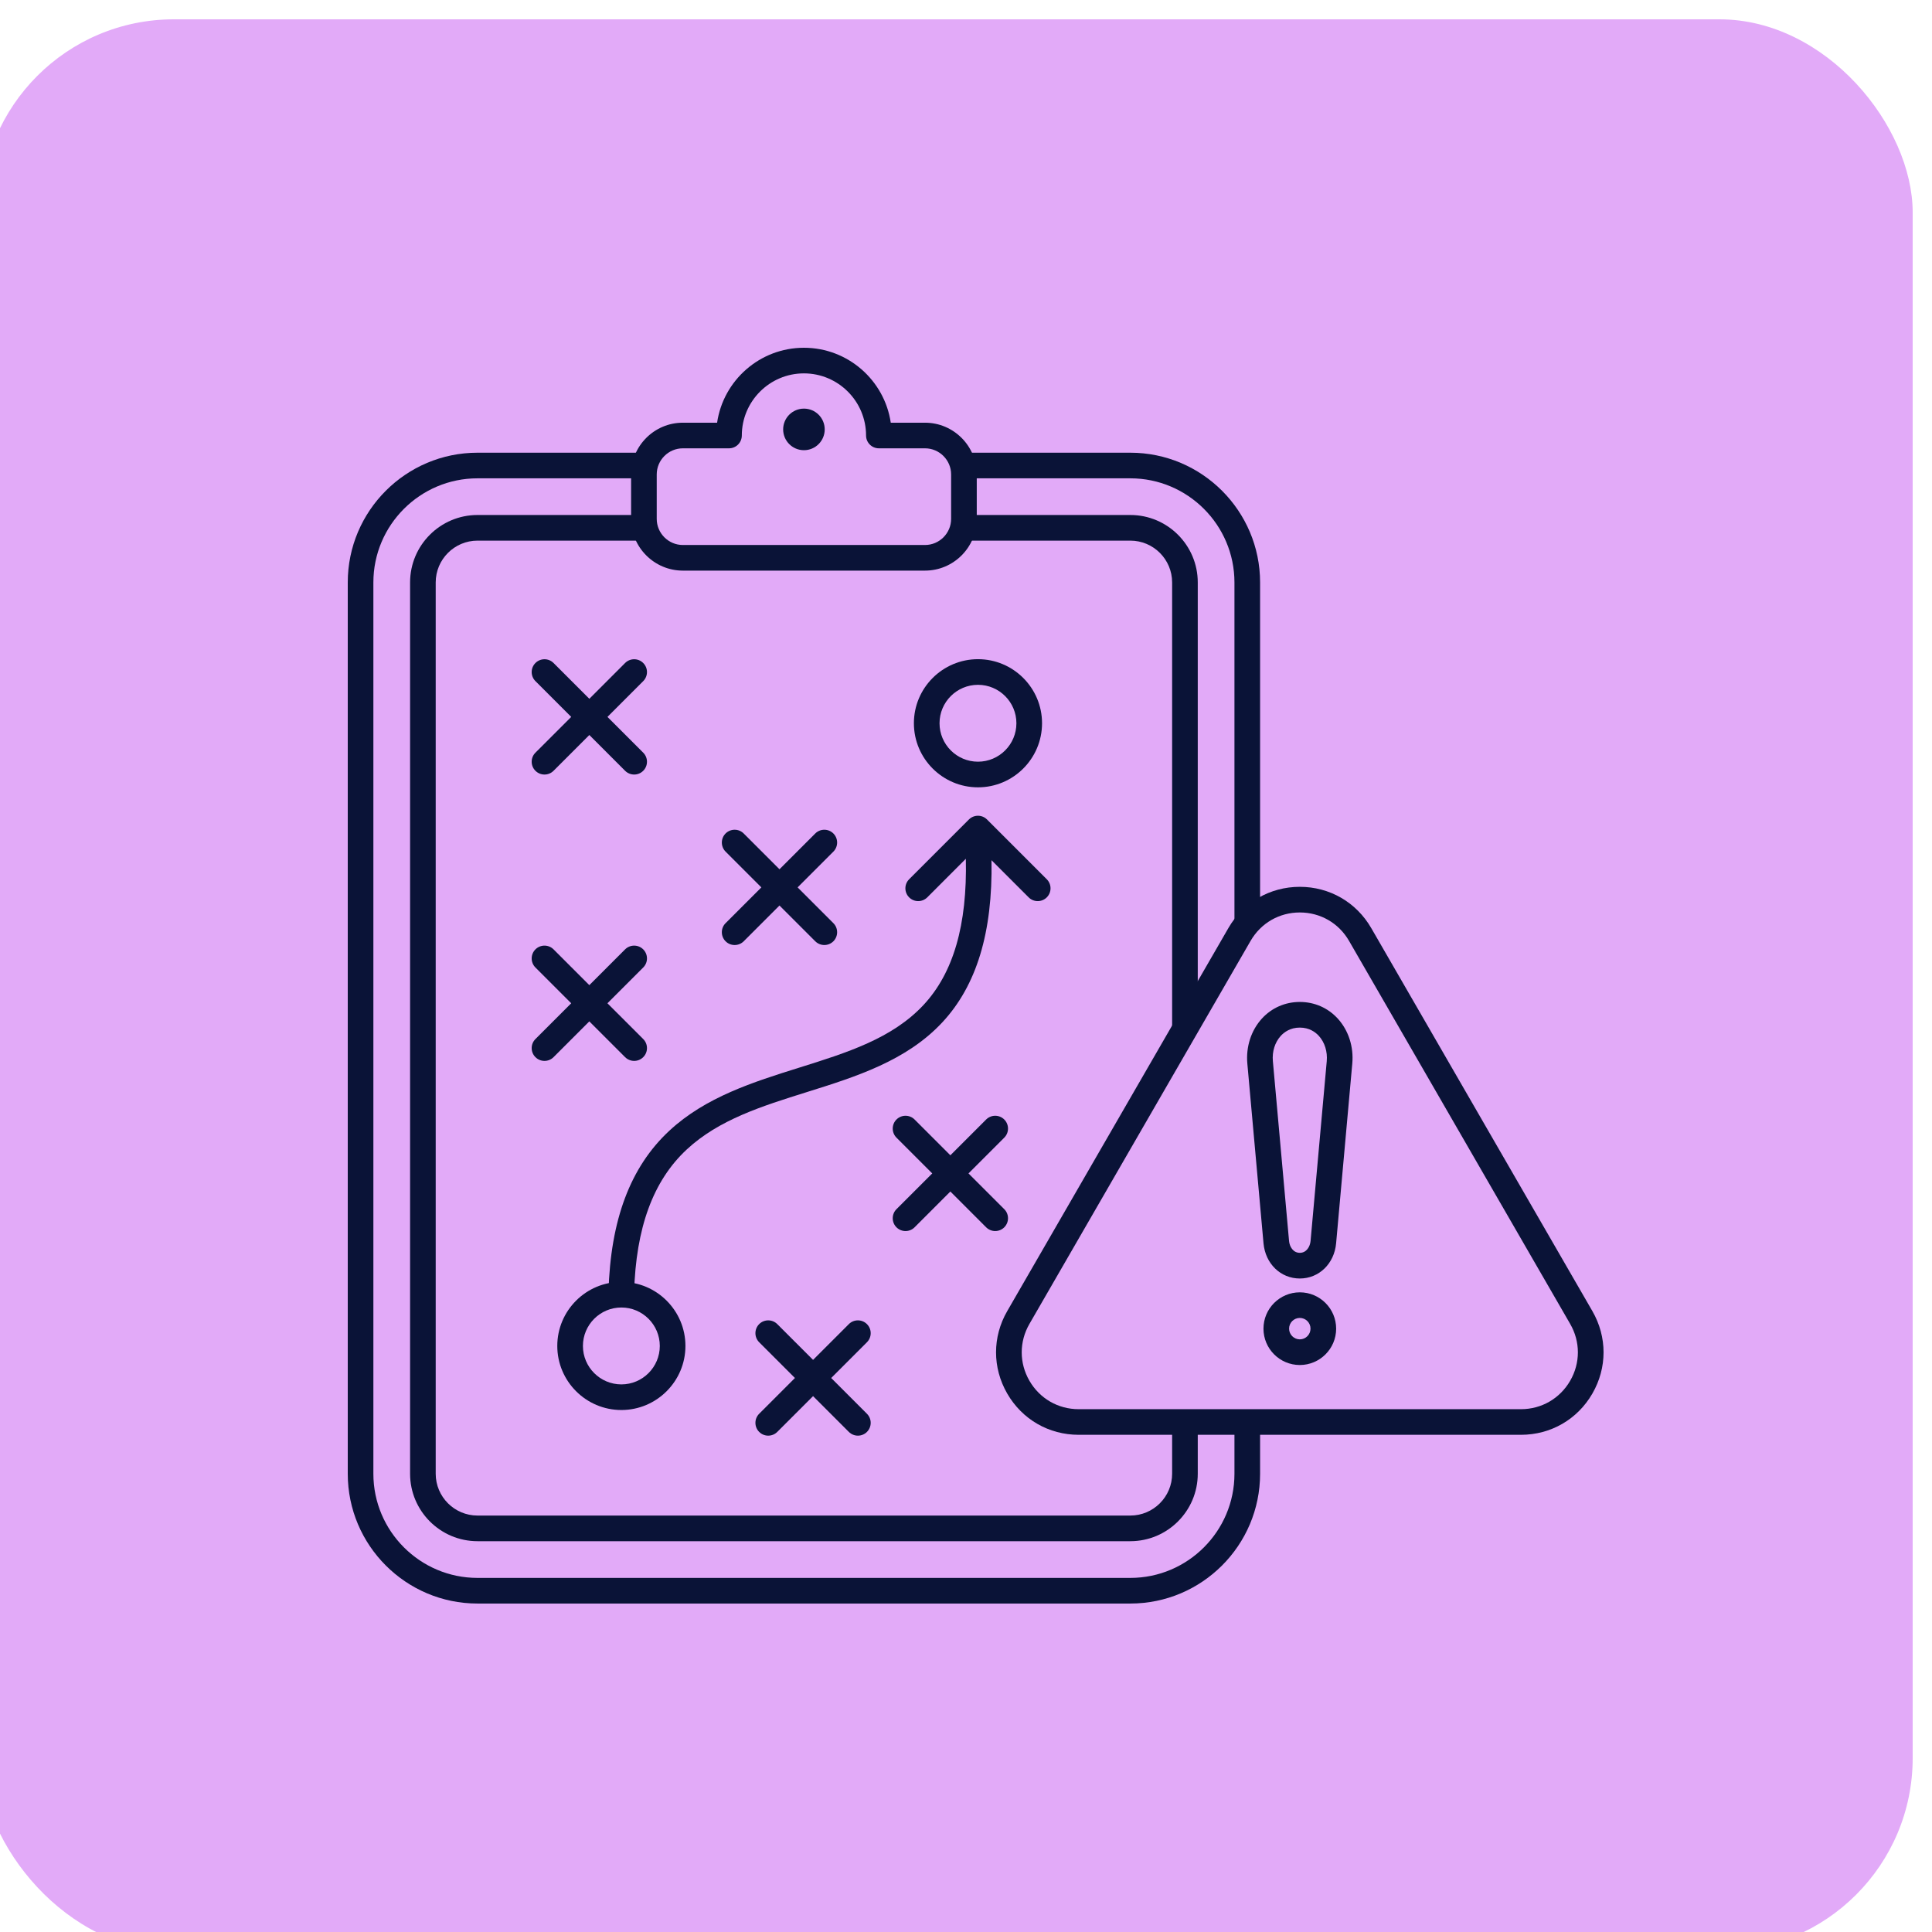
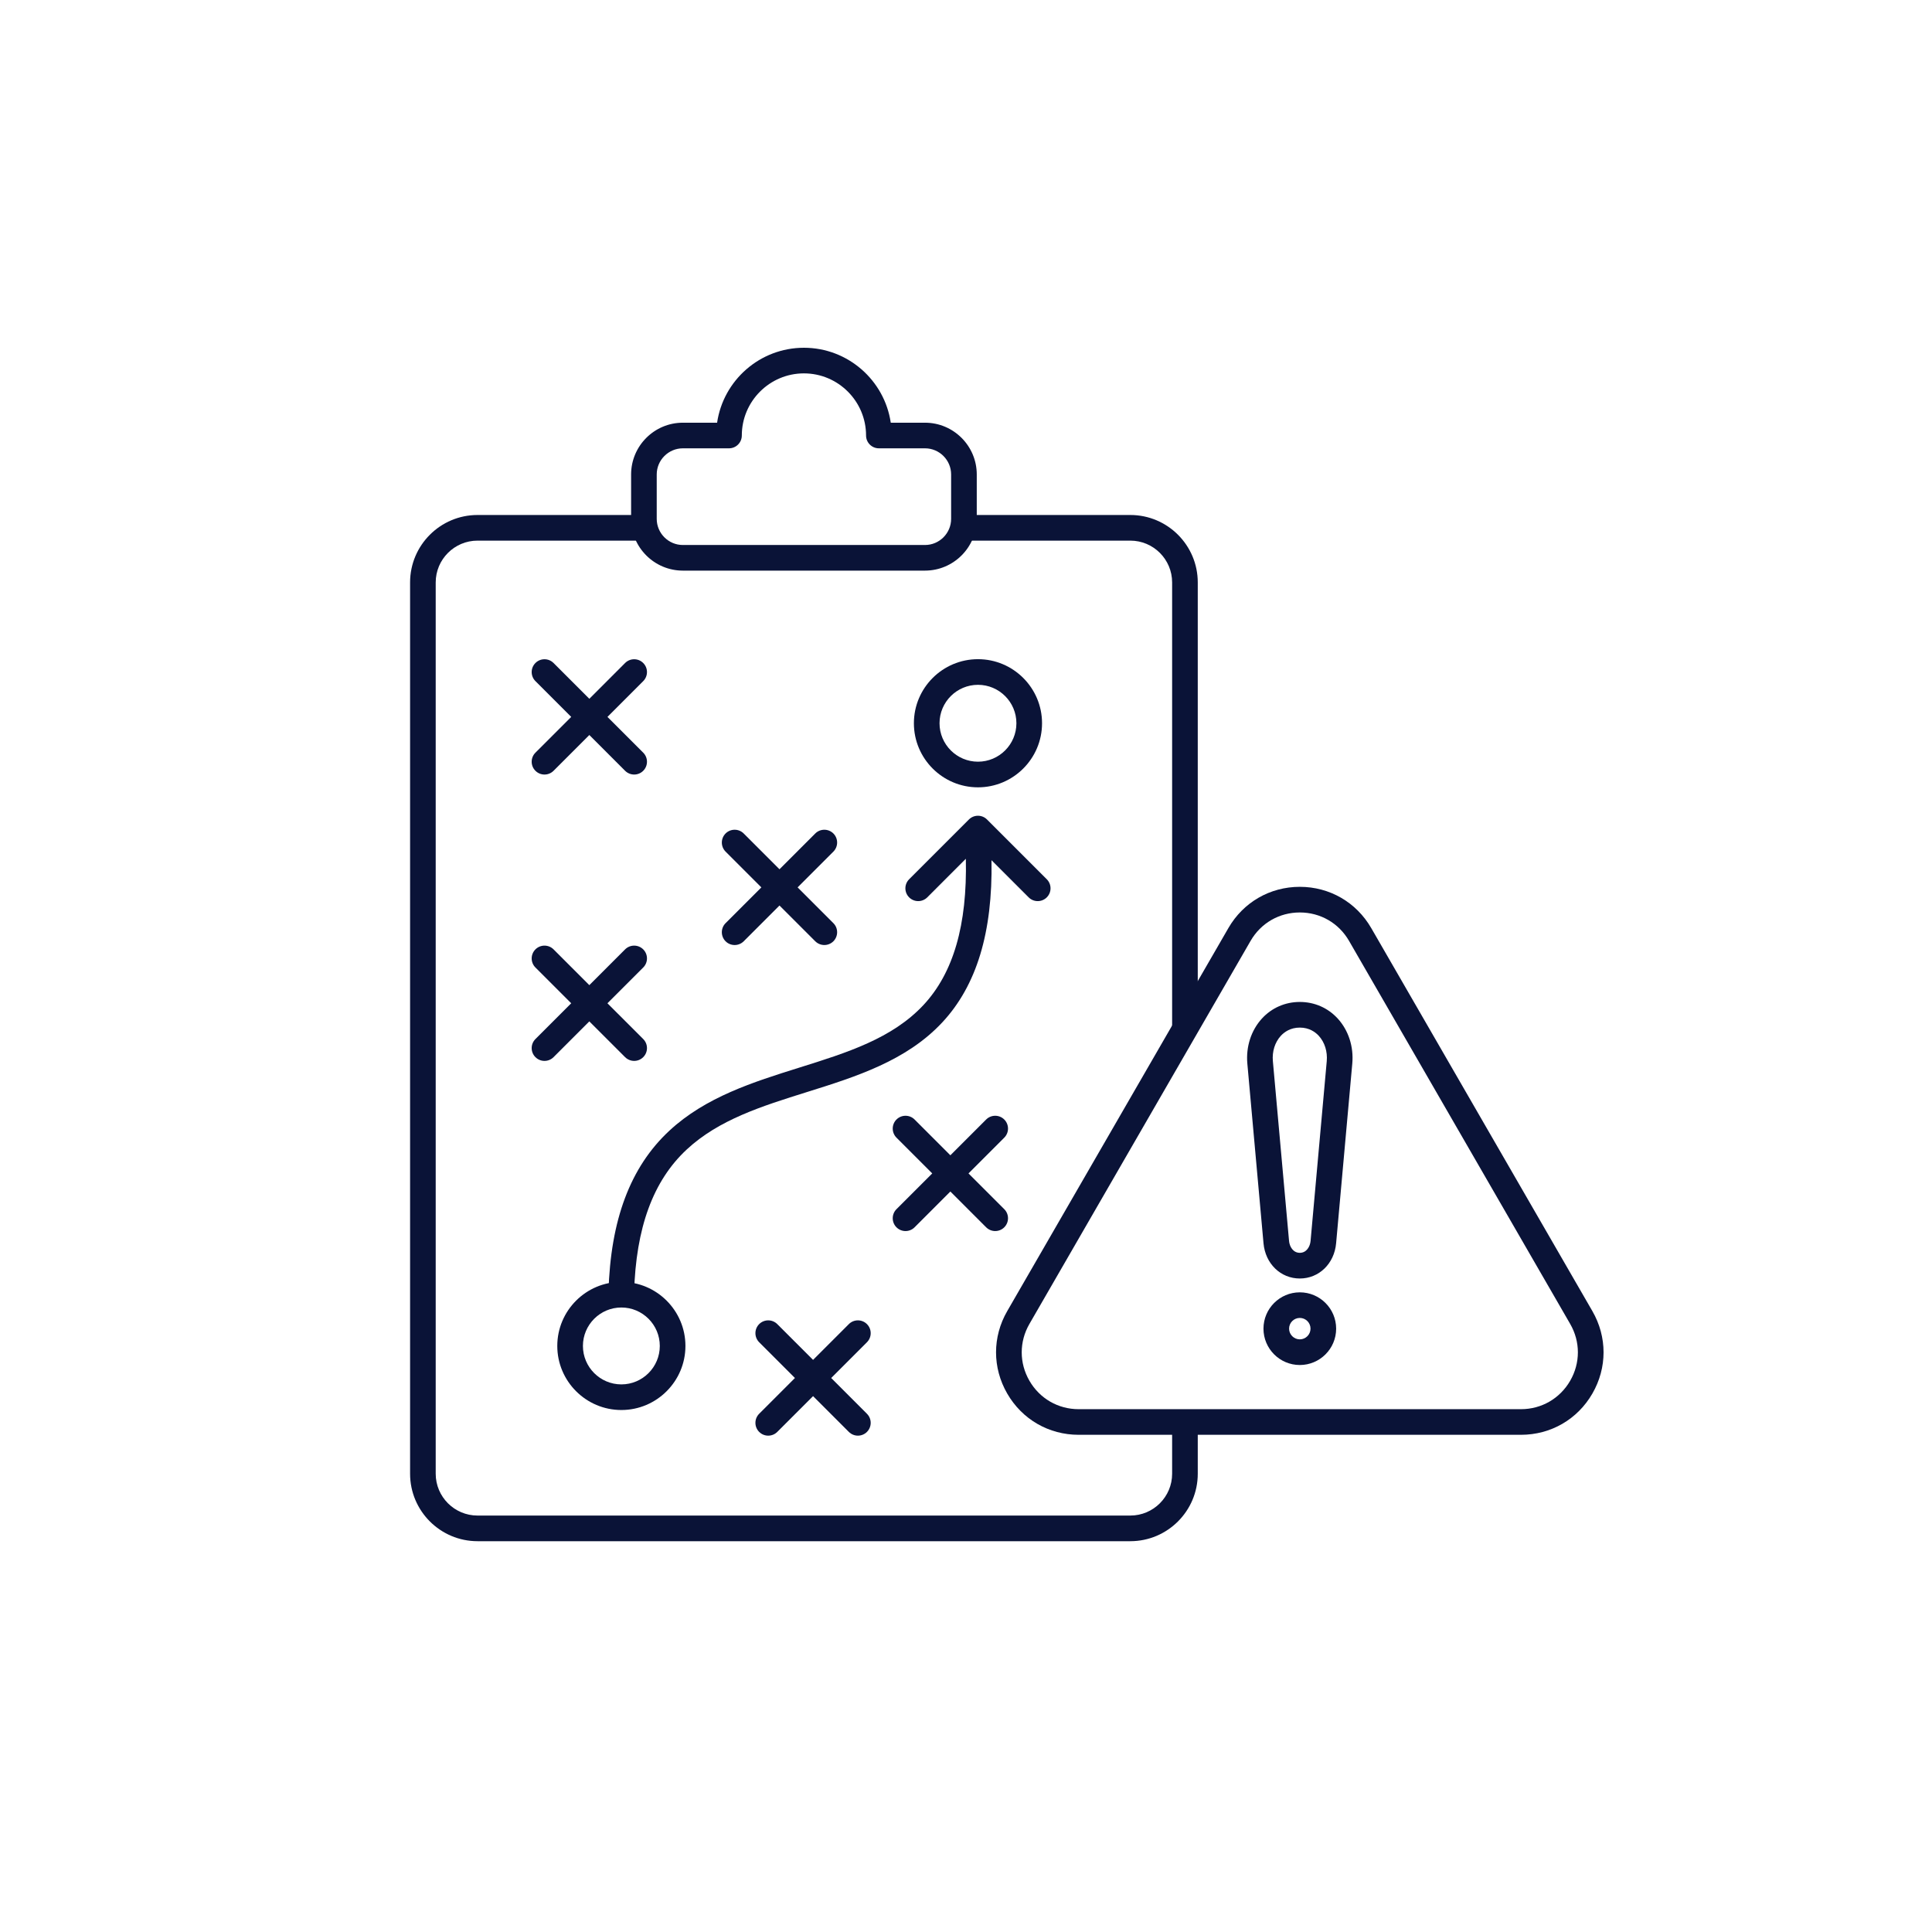
<svg xmlns="http://www.w3.org/2000/svg" width="100" height="100" viewBox="0 0 100 100" fill="none">
  <g filter="url(#filter0_i_53_166)">
-     <rect width="100" height="100" rx="10" fill="#E2AAF8" />
-   </g>
-   <path d="M58.506 82.999H24.716C21.012 82.999 18 79.987 18 76.283V30.148C18 26.444 21.012 23.432 24.716 23.432H33.382V24.758H24.716C21.745 24.758 19.326 27.176 19.326 30.148V76.283C19.326 79.254 21.745 81.672 24.716 81.672H58.506C61.477 81.672 63.895 79.254 63.895 76.283V73.603H65.222V76.283C65.222 79.987 62.209 82.999 58.506 82.999ZM65.222 47.802H63.895V30.148C63.895 27.176 61.477 24.758 58.506 24.758H49.838V23.432H58.506C62.209 23.432 65.222 26.444 65.222 30.148V47.802Z" fill="#0A1337" />
+     </g>
  <path d="M58.506 79.772H24.716C22.791 79.772 21.226 78.206 21.226 76.282V30.146C21.226 28.221 22.791 26.656 24.716 26.656H33.382V27.983H24.716C23.523 27.983 22.552 28.954 22.552 30.146V76.282C22.552 77.474 23.523 78.445 24.716 78.445H58.506C59.698 78.445 60.669 77.474 60.669 76.282V73.602H61.996V76.282C61.996 78.206 60.43 79.772 58.506 79.772ZM61.996 53.258H60.669V30.146C60.669 28.954 59.7 27.983 58.506 27.983H49.84V26.656H58.506C60.43 26.656 61.996 28.221 61.996 30.146V53.258Z" fill="#0A1337" />
  <path d="M47.877 29.535H35.345C33.867 29.535 32.666 28.333 32.666 26.856V24.558C32.666 23.081 33.867 21.879 35.345 21.879H37.117C37.438 19.687 39.331 18 41.611 18C43.89 18 45.783 19.687 46.106 21.879H47.878C49.355 21.879 50.557 23.081 50.557 24.558V26.856C50.556 28.333 49.354 29.535 47.877 29.535ZM35.345 23.205C34.6 23.205 33.992 23.813 33.992 24.558V26.856C33.992 27.601 34.6 28.209 35.345 28.209H47.877C48.622 28.209 49.23 27.601 49.23 26.856V24.558C49.23 23.813 48.622 23.205 47.877 23.205H45.49C45.124 23.205 44.827 22.908 44.827 22.542C44.827 20.768 43.384 19.326 41.611 19.326C39.838 19.326 38.396 20.77 38.396 22.542C38.396 22.908 38.099 23.205 37.733 23.205H35.345Z" fill="#0A1337" />
-   <path d="M41.612 23.302C42.206 23.302 42.687 22.82 42.687 22.226C42.687 21.632 42.206 21.15 41.612 21.15C41.017 21.15 40.536 21.632 40.536 22.226C40.536 22.82 41.017 23.302 41.612 23.302Z" fill="#0A1337" />
  <path d="M32.825 40.09C32.655 40.09 32.485 40.025 32.355 39.896L30.504 38.044L28.652 39.896C28.393 40.155 27.973 40.155 27.714 39.896C27.455 39.638 27.455 39.217 27.714 38.958L29.566 37.107L27.714 35.255C27.455 34.996 27.455 34.576 27.714 34.317C27.973 34.058 28.393 34.058 28.652 34.317L30.504 36.169L32.355 34.317C32.614 34.058 33.035 34.058 33.293 34.317C33.552 34.576 33.552 34.996 33.293 35.255L31.442 37.107L33.293 38.958C33.552 39.217 33.552 39.638 33.293 39.896C33.165 40.025 32.995 40.09 32.825 40.09Z" fill="#0A1337" />
  <path d="M44.405 74.309C44.235 74.309 44.066 74.244 43.936 74.115L42.084 72.263L40.232 74.115C39.973 74.374 39.553 74.374 39.294 74.115C39.036 73.856 39.036 73.436 39.294 73.177L41.146 71.325L39.294 69.474C39.036 69.215 39.036 68.794 39.294 68.536C39.553 68.277 39.973 68.277 40.232 68.536L42.084 70.388L43.936 68.536C44.194 68.277 44.615 68.277 44.873 68.536C45.132 68.794 45.132 69.215 44.873 69.474L43.022 71.325L44.873 73.177C45.132 73.436 45.132 73.856 44.873 74.115C44.745 74.244 44.575 74.309 44.405 74.309Z" fill="#0A1337" />
  <path d="M32.158 67.575C32.151 67.575 32.146 67.575 32.139 67.575C31.773 67.564 31.484 67.259 31.494 66.893C31.598 63.138 32.627 60.401 34.644 58.527C36.525 56.779 38.988 56.007 41.37 55.26C43.844 54.485 46.181 53.753 47.8 52.018C49.348 50.358 50.068 47.878 49.992 44.45L47.995 46.448C47.736 46.706 47.316 46.706 47.057 46.448C46.798 46.189 46.798 45.769 47.057 45.51L50.15 42.417C50.409 42.158 50.829 42.158 51.088 42.417L54.181 45.51C54.44 45.769 54.44 46.189 54.181 46.448C53.923 46.706 53.502 46.706 53.244 46.448L51.32 44.524C51.385 48.263 50.547 51.016 48.769 52.922C46.911 54.913 44.295 55.733 41.765 56.525C39.42 57.26 37.206 57.954 35.545 59.498C33.804 61.117 32.912 63.548 32.82 66.929C32.81 67.29 32.516 67.575 32.158 67.575Z" fill="#0A1337" />
  <path d="M32.162 72.982C30.334 72.982 28.845 71.495 28.845 69.666C28.845 67.837 30.332 66.35 32.162 66.35C33.991 66.35 35.478 67.838 35.478 69.666C35.478 71.494 33.989 72.982 32.162 72.982ZM32.162 67.676C31.065 67.676 30.172 68.569 30.172 69.666C30.172 70.763 31.065 71.656 32.162 71.656C33.259 71.656 34.151 70.763 34.151 69.666C34.151 68.569 33.259 67.676 32.162 67.676Z" fill="#0A1337" />
  <path d="M50.62 40.752C48.791 40.752 47.303 39.265 47.303 37.435C47.303 35.606 48.791 34.119 50.62 34.119C52.448 34.119 53.936 35.606 53.936 37.435C53.936 39.265 52.448 40.752 50.62 40.752ZM50.62 35.446C49.523 35.446 48.63 36.338 48.63 37.435C48.63 38.532 49.523 39.425 50.62 39.425C51.717 39.425 52.609 38.532 52.609 37.435C52.609 36.338 51.717 35.446 50.62 35.446Z" fill="#0A1337" />
  <path d="M78.724 74.265H55.831C54.287 74.265 52.905 73.467 52.134 72.131C51.362 70.794 51.362 69.198 52.134 67.862L63.581 48.037C64.353 46.7 65.735 45.902 67.278 45.902C68.82 45.902 70.203 46.701 70.975 48.037L82.421 67.862C83.193 69.2 83.193 70.795 82.421 72.131C81.65 73.468 80.268 74.265 78.724 74.265ZM67.278 47.229C66.214 47.229 65.261 47.779 64.73 48.7L53.283 68.526C52.751 69.448 52.751 70.547 53.283 71.468C53.815 72.388 54.767 72.939 55.831 72.939H78.724C79.788 72.939 80.74 72.388 81.272 71.468C81.804 70.547 81.804 69.446 81.272 68.526L69.826 48.7C69.294 47.778 68.341 47.229 67.278 47.229Z" fill="#0A1337" />
  <path d="M67.278 66.175C66.284 66.175 65.494 65.409 65.399 64.353L64.562 55.05C64.484 54.18 64.759 53.331 65.315 52.722C65.821 52.168 66.519 51.861 67.278 51.861C68.037 51.861 68.734 52.166 69.242 52.722C69.798 53.331 70.073 54.179 69.994 55.05L69.157 64.353C69.062 65.409 68.271 66.175 67.278 66.175ZM67.278 53.188C66.788 53.188 66.473 53.421 66.293 53.616C65.988 53.951 65.838 54.429 65.884 54.929L66.721 64.232C66.747 64.528 66.933 64.846 67.278 64.846C67.623 64.846 67.808 64.528 67.835 64.232L68.672 54.929C68.717 54.429 68.567 53.951 68.262 53.616C68.084 53.421 67.767 53.188 67.278 53.188Z" fill="#0A1337" />
  <path d="M67.278 70.653C66.24 70.653 65.397 69.809 65.397 68.772C65.397 67.734 66.24 66.891 67.278 66.891C68.315 66.891 69.159 67.734 69.159 68.772C69.159 69.809 68.315 70.653 67.278 70.653ZM67.278 68.216C66.971 68.216 66.723 68.465 66.723 68.77C66.723 69.075 66.973 69.325 67.278 69.325C67.583 69.325 67.832 69.075 67.832 68.77C67.832 68.465 67.584 68.216 67.278 68.216Z" fill="#0A1337" />
  <path d="M42.667 48.914C42.498 48.914 42.328 48.849 42.198 48.721L40.346 46.869L38.494 48.721C38.236 48.979 37.815 48.979 37.556 48.721C37.298 48.462 37.298 48.041 37.556 47.783L39.408 45.931L37.556 44.079C37.298 43.82 37.298 43.4 37.556 43.141C37.815 42.883 38.236 42.883 38.494 43.141L40.346 44.993L42.198 43.141C42.456 42.883 42.877 42.883 43.136 43.141C43.394 43.4 43.394 43.82 43.136 44.079L41.284 45.931L43.136 47.783C43.394 48.041 43.394 48.462 43.136 48.721C43.007 48.849 42.837 48.914 42.667 48.914Z" fill="#0A1337" />
  <path d="M32.825 54.912C32.655 54.912 32.485 54.847 32.355 54.718L30.503 52.867L28.652 54.718C28.393 54.977 27.973 54.977 27.714 54.718C27.455 54.46 27.455 54.039 27.714 53.781L29.566 51.929L27.714 50.077C27.455 49.819 27.455 49.398 27.714 49.139C27.973 48.881 28.393 48.881 28.652 49.139L30.503 50.991L32.355 49.139C32.614 48.881 33.034 48.881 33.293 49.139C33.552 49.398 33.552 49.819 33.293 50.077L31.441 51.929L33.293 53.781C33.552 54.039 33.552 54.46 33.293 54.718C33.164 54.847 32.995 54.912 32.825 54.912Z" fill="#0A1337" />
  <path d="M51.512 63.719C51.343 63.719 51.173 63.654 51.043 63.525L49.191 61.673L47.339 63.525C47.081 63.784 46.66 63.784 46.401 63.525C46.143 63.267 46.143 62.846 46.401 62.587L48.253 60.736L46.401 58.884C46.143 58.625 46.143 58.205 46.401 57.946C46.66 57.687 47.081 57.687 47.339 57.946L49.191 59.798L51.043 57.946C51.301 57.687 51.722 57.687 51.981 57.946C52.239 58.205 52.239 58.625 51.981 58.884L50.129 60.736L51.981 62.587C52.239 62.846 52.239 63.267 51.981 63.525C51.852 63.654 51.681 63.719 51.512 63.719Z" fill="#0A1337" />
  <defs>
    <filter id="filter0_i_53_166" x="-1" y="0" width="101" height="101" color-interpolation-filters="sRGB">
      <feFlood flood-opacity="0" result="BackgroundImageFix" />
      <feBlend mode="normal" in="SourceGraphic" in2="BackgroundImageFix" result="shape" />
      <feColorMatrix in="SourceAlpha" type="matrix" values="0 0 0 0 0 0 0 0 0 0 0 0 0 0 0 0 0 0 127 0" result="hardAlpha" />
      <feMorphology radius="2" operator="erode" in="SourceAlpha" result="effect1_innerShadow_53_166" />
      <feOffset dx="-1" dy="1" />
      <feGaussianBlur stdDeviation="5" />
      <feComposite in2="hardAlpha" operator="arithmetic" k2="-1" k3="1" />
      <feColorMatrix type="matrix" values="0 0 0 0 0 0 0 0 0 0 0 0 0 0 0 0 0 0 0.1 0" />
      <feBlend mode="normal" in2="shape" result="effect1_innerShadow_53_166" />
    </filter>
  </defs>
</svg>